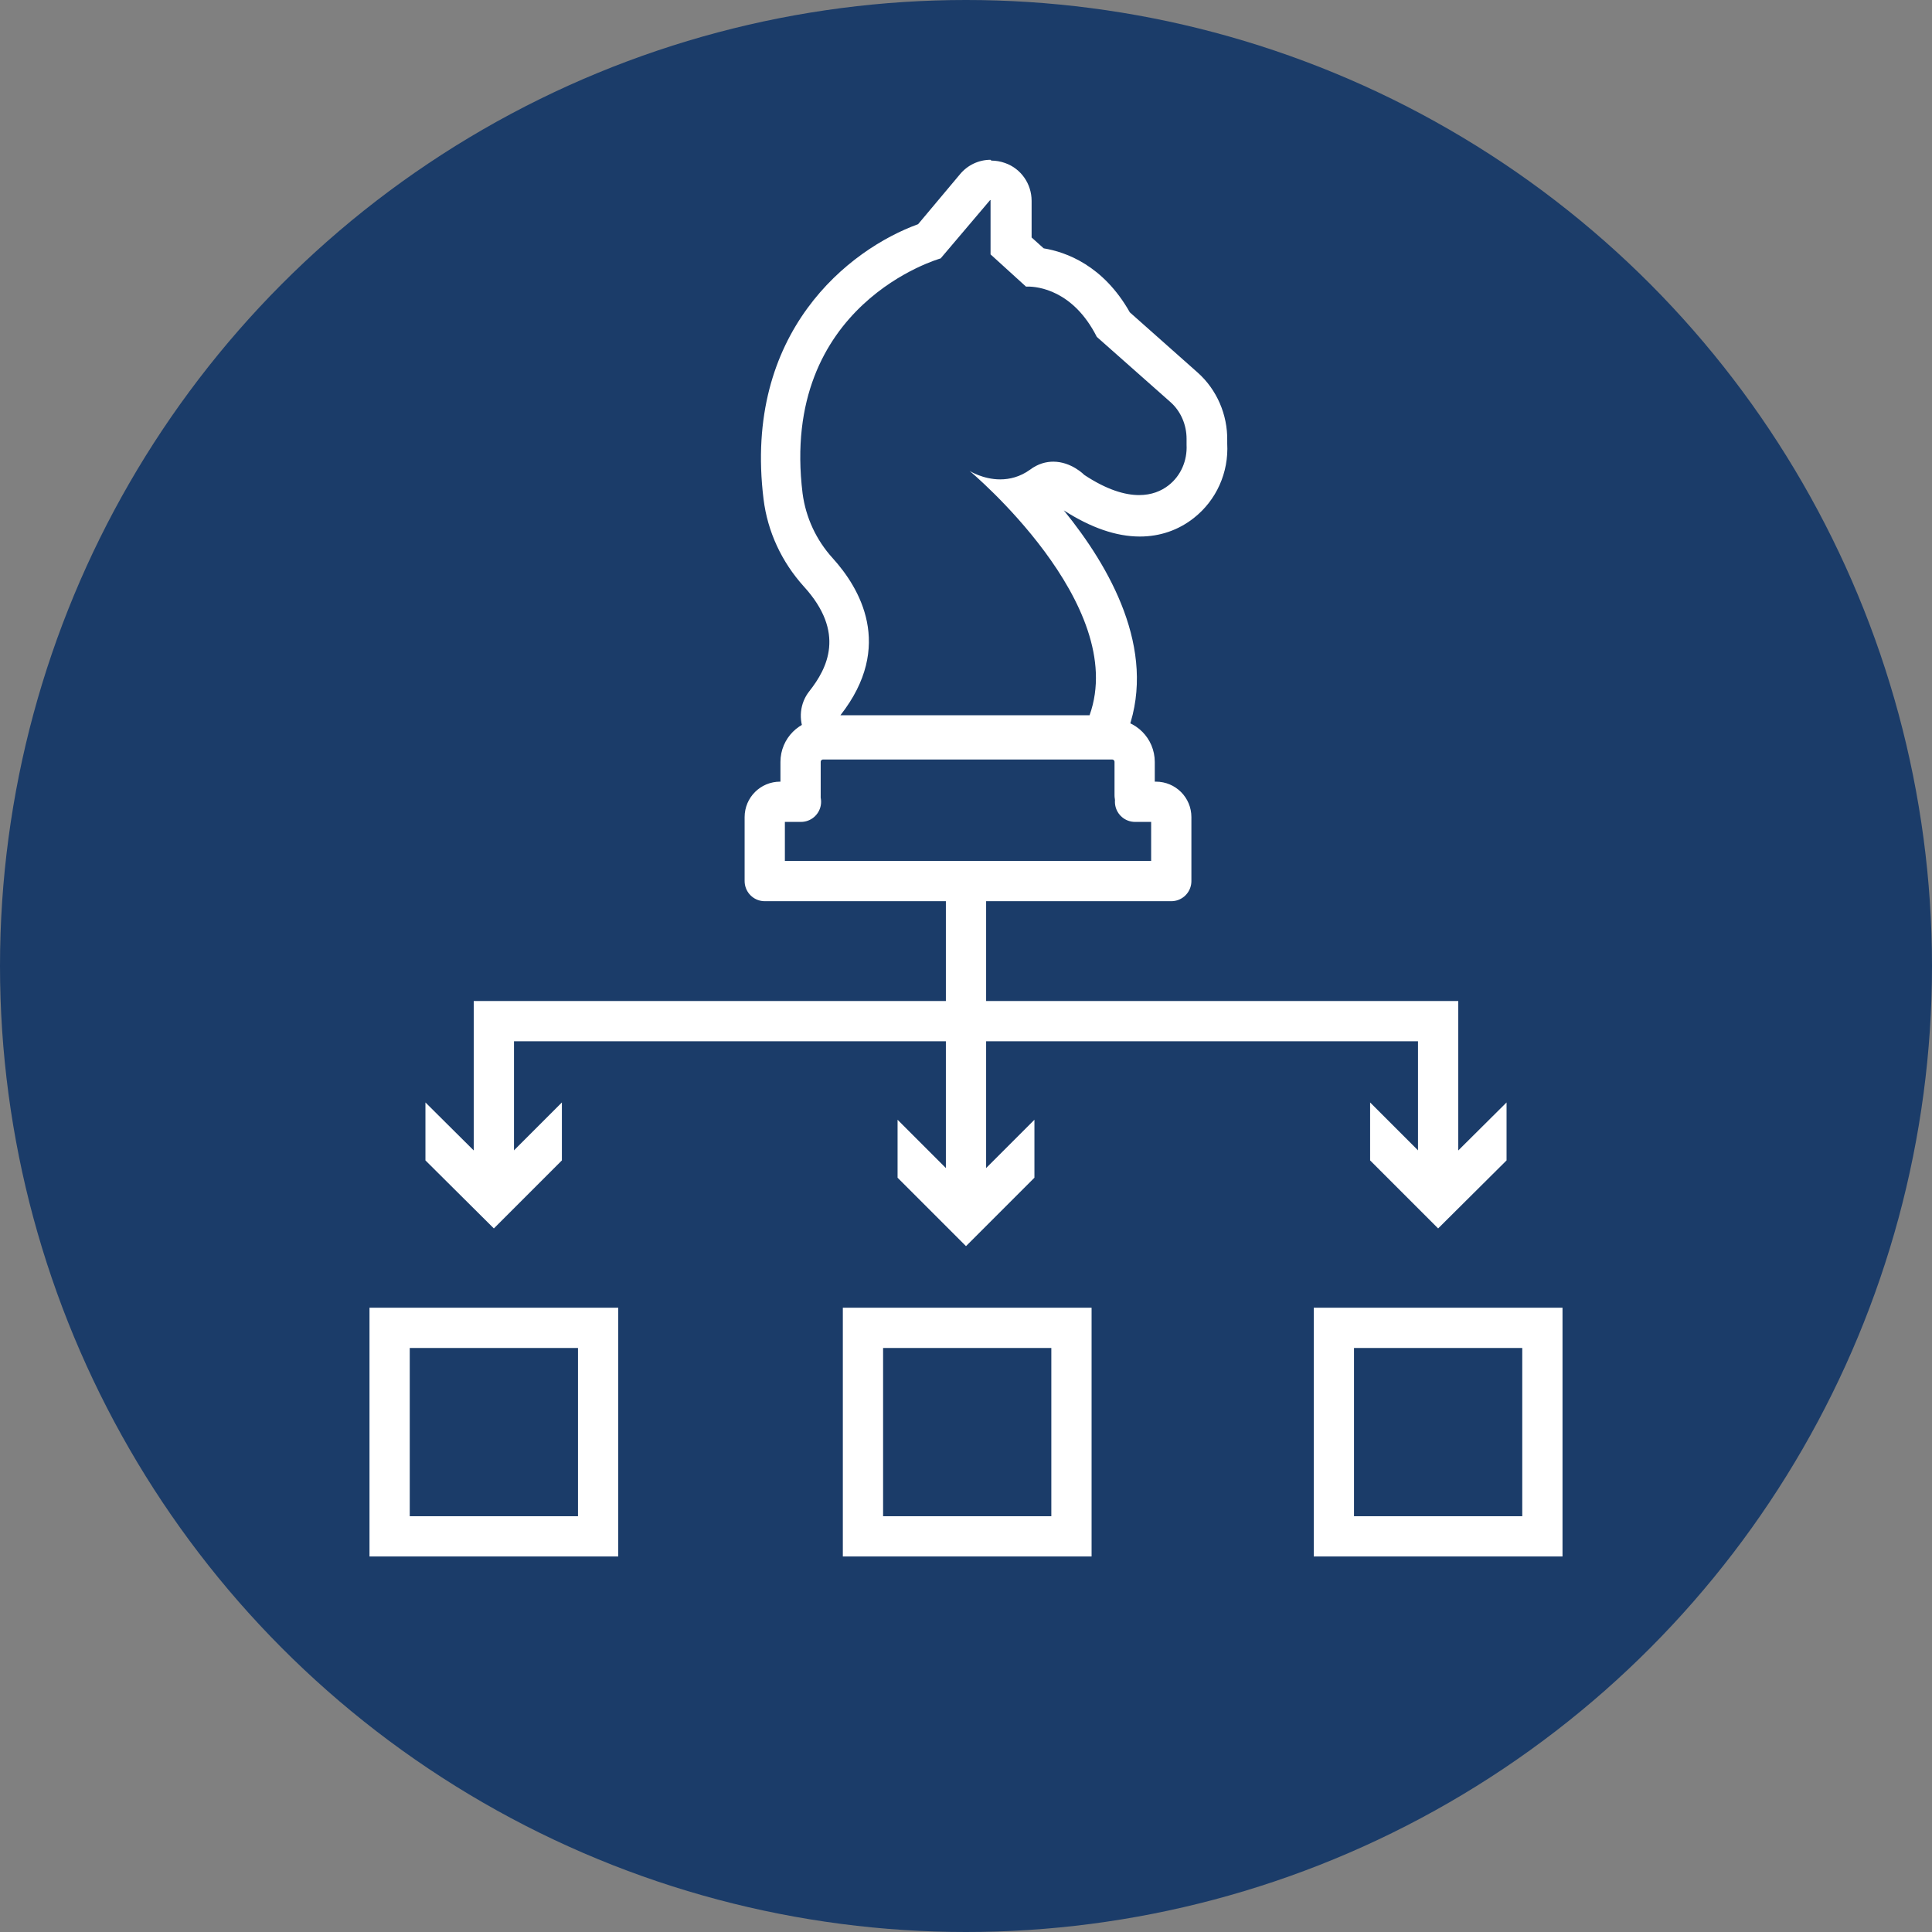
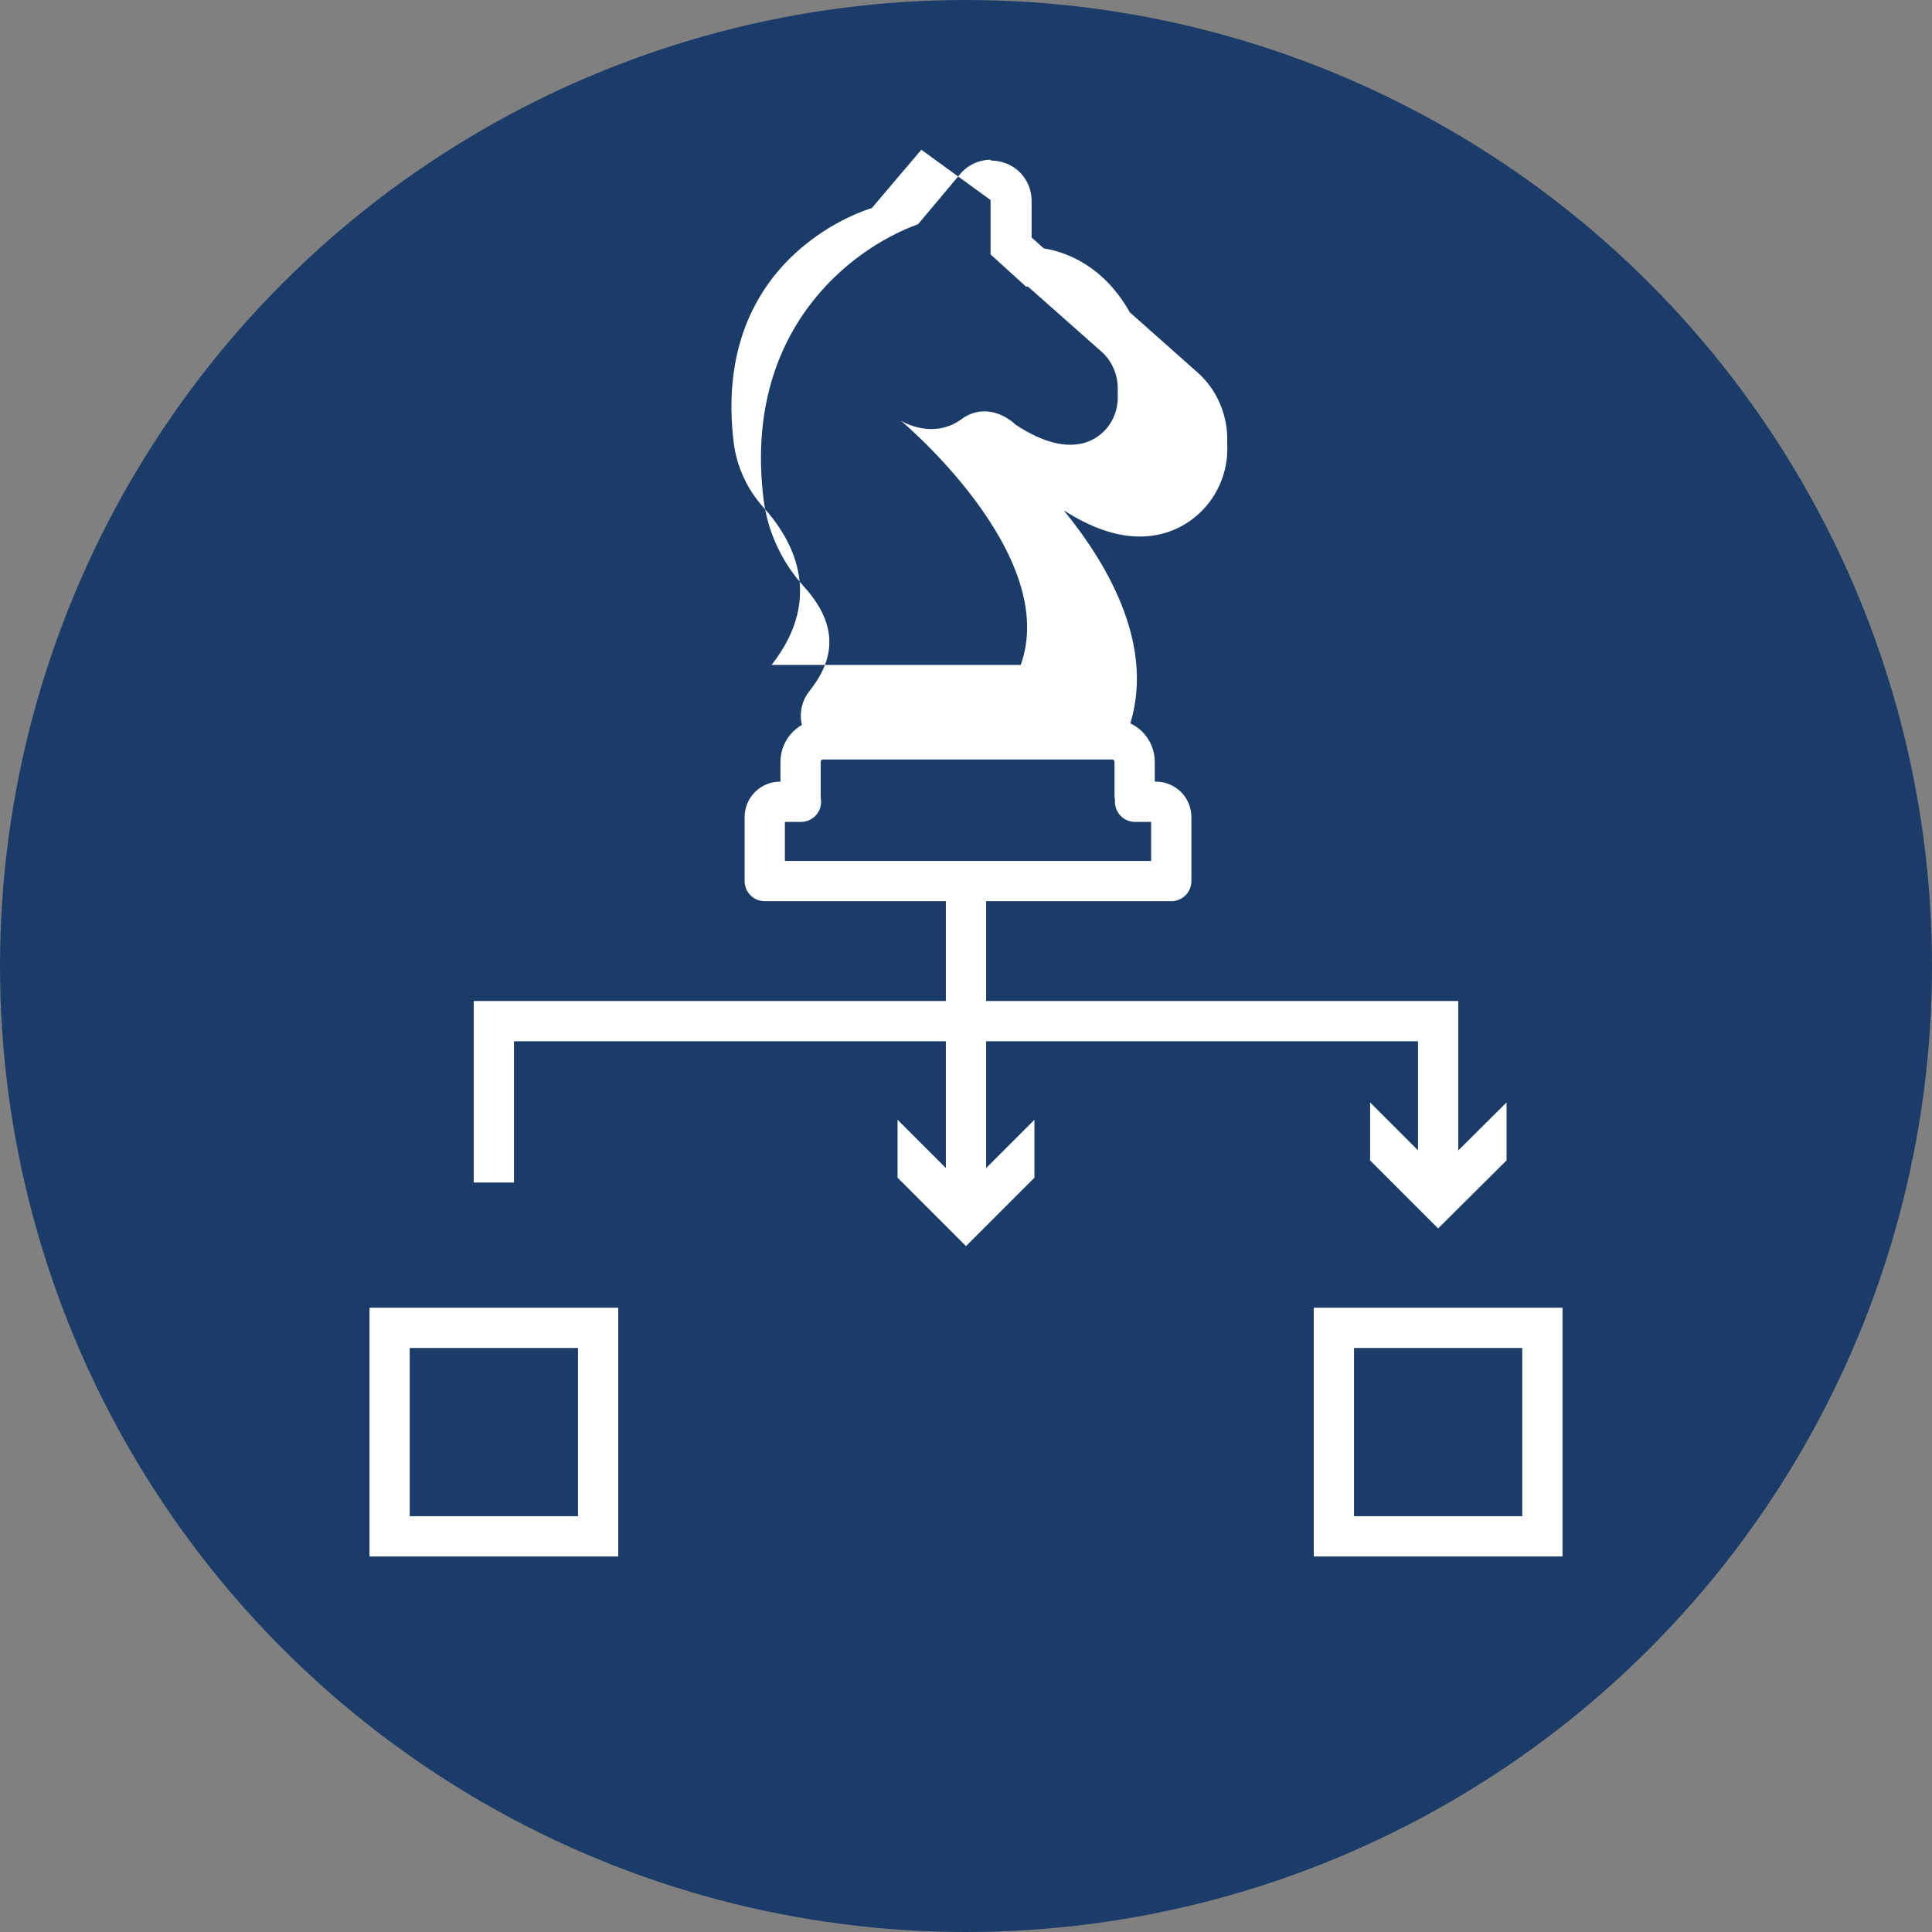
<svg xmlns="http://www.w3.org/2000/svg" id="Layer_1" data-name="Layer 1" viewBox="0 0 48 48">
  <rect x="0" y="0" width="48" height="48" fill="#808080" stroke="none" />
  <defs>
    <style>
      .cls-1 {
        stroke-miterlimit: 10;
      }

      .cls-1, .cls-2 {
        fill: none;
        stroke: #fff;
      }

      .cls-3 {
        fill: #fff;
      }

      .cls-2 {
        stroke-linecap: round;
        stroke-linejoin: round;
      }

      .cls-4 {
        fill: #1b3c69;
      }
    </style>
  </defs>
  <circle class="cls-4" cx="24" cy="24" r="24" />
  <rect class="cls-1" x="9.68" y="32.99" width="5.18" height="5.18" />
-   <rect class="cls-1" x="21.44" y="32.99" width="5.18" height="5.18" />
  <rect class="cls-1" x="33.14" y="32.99" width="5.18" height="5.18" />
  <g>
    <polyline class="cls-1" points="12.27 29.38 12.27 25.37 35.73 25.37 35.73 29.38" />
-     <polygon class="cls-3" points="13.96 27.39 12.27 29.08 10.57 27.39 10.57 28.83 12.27 30.52 13.96 28.83 13.96 27.39" />
    <polygon class="cls-3" points="34.04 27.39 35.73 29.08 37.43 27.39 37.43 28.83 35.73 30.52 34.04 28.83 34.04 27.39" />
  </g>
  <g>
    <line class="cls-1" x1="24" y1="22.34" x2="24" y2="29.81" />
    <polygon class="cls-3" points="22.3 27.82 24 29.52 25.7 27.82 25.7 29.26 24 30.96 22.3 29.26 22.3 27.82" />
  </g>
  <g>
-     <path class="cls-3" d="M24.61,4.97v1.35l.88.8s.02,0,.05,0c.23,0,1.12.08,1.71,1.25l1.83,1.62c.26.23.4.57.4.91,0,.05,0,.1,0,.15.02.39-.14.77-.45,1.01-.18.14-.42.24-.73.24-.35,0-.8-.13-1.36-.5,0,0-.32-.33-.77-.33-.18,0-.38.05-.58.2-.25.18-.51.24-.74.24-.43,0-.76-.21-.76-.21,0,0,3.97,3.31,2.98,6.07h-6.19c1.35-1.72.47-3.17-.19-3.9-.41-.45-.67-1.01-.75-1.61-.58-4.72,3.43-5.84,3.43-5.84l1.23-1.45M24.61,3.97c-.29,0-.57.13-.76.36l-1.04,1.24c-1.71.62-4.35,2.68-3.84,6.83.1.81.45,1.56,1,2.17,1.05,1.15.58,2.04.14,2.6-.24.3-.28.71-.11,1.06.17.34.52.56.9.56h6.19c.42,0,.8-.27.94-.66.71-2-.46-4.05-1.6-5.45.67.43,1.3.65,1.89.65.5,0,.96-.16,1.34-.46.56-.44.87-1.13.83-1.85,0-.02,0-.05,0-.08.01-.64-.26-1.26-.73-1.68l-1.69-1.5c-.66-1.17-1.59-1.5-2.14-1.59l-.3-.27v-.91c0-.42-.26-.8-.66-.94-.11-.04-.23-.06-.34-.06h0Z" />
+     <path class="cls-3" d="M24.61,4.97v1.35l.88.8s.02,0,.05,0l1.83,1.62c.26.23.4.57.4.91,0,.05,0,.1,0,.15.02.39-.14.77-.45,1.01-.18.14-.42.24-.73.24-.35,0-.8-.13-1.36-.5,0,0-.32-.33-.77-.33-.18,0-.38.05-.58.2-.25.18-.51.24-.74.24-.43,0-.76-.21-.76-.21,0,0,3.97,3.31,2.98,6.07h-6.19c1.35-1.72.47-3.17-.19-3.9-.41-.45-.67-1.01-.75-1.61-.58-4.72,3.43-5.84,3.43-5.84l1.23-1.45M24.61,3.97c-.29,0-.57.13-.76.36l-1.04,1.24c-1.71.62-4.35,2.68-3.84,6.83.1.81.45,1.56,1,2.17,1.05,1.15.58,2.04.14,2.6-.24.3-.28.71-.11,1.06.17.34.52.56.9.56h6.19c.42,0,.8-.27.94-.66.71-2-.46-4.05-1.6-5.45.67.43,1.3.65,1.89.65.5,0,.96-.16,1.34-.46.56-.44.87-1.13.83-1.85,0-.02,0-.05,0-.08.01-.64-.26-1.26-.73-1.68l-1.69-1.5c-.66-1.17-1.59-1.5-2.14-1.59l-.3-.27v-.91c0-.42-.26-.8-.66-.94-.11-.04-.23-.06-.34-.06h0Z" />
    <path class="cls-2" d="M28.19,19.76v-.83c0-.31-.25-.56-.56-.56h-7.18c-.31,0-.56.25-.56.56v.83" />
    <path class="cls-2" d="M19.9,19.92h-.52c-.21,0-.38.17-.38.38v1.59s.19,0,.19,0h9.91s0-1.59,0-1.59c0-.21-.17-.38-.38-.38h-.52" />
  </g>
</svg>